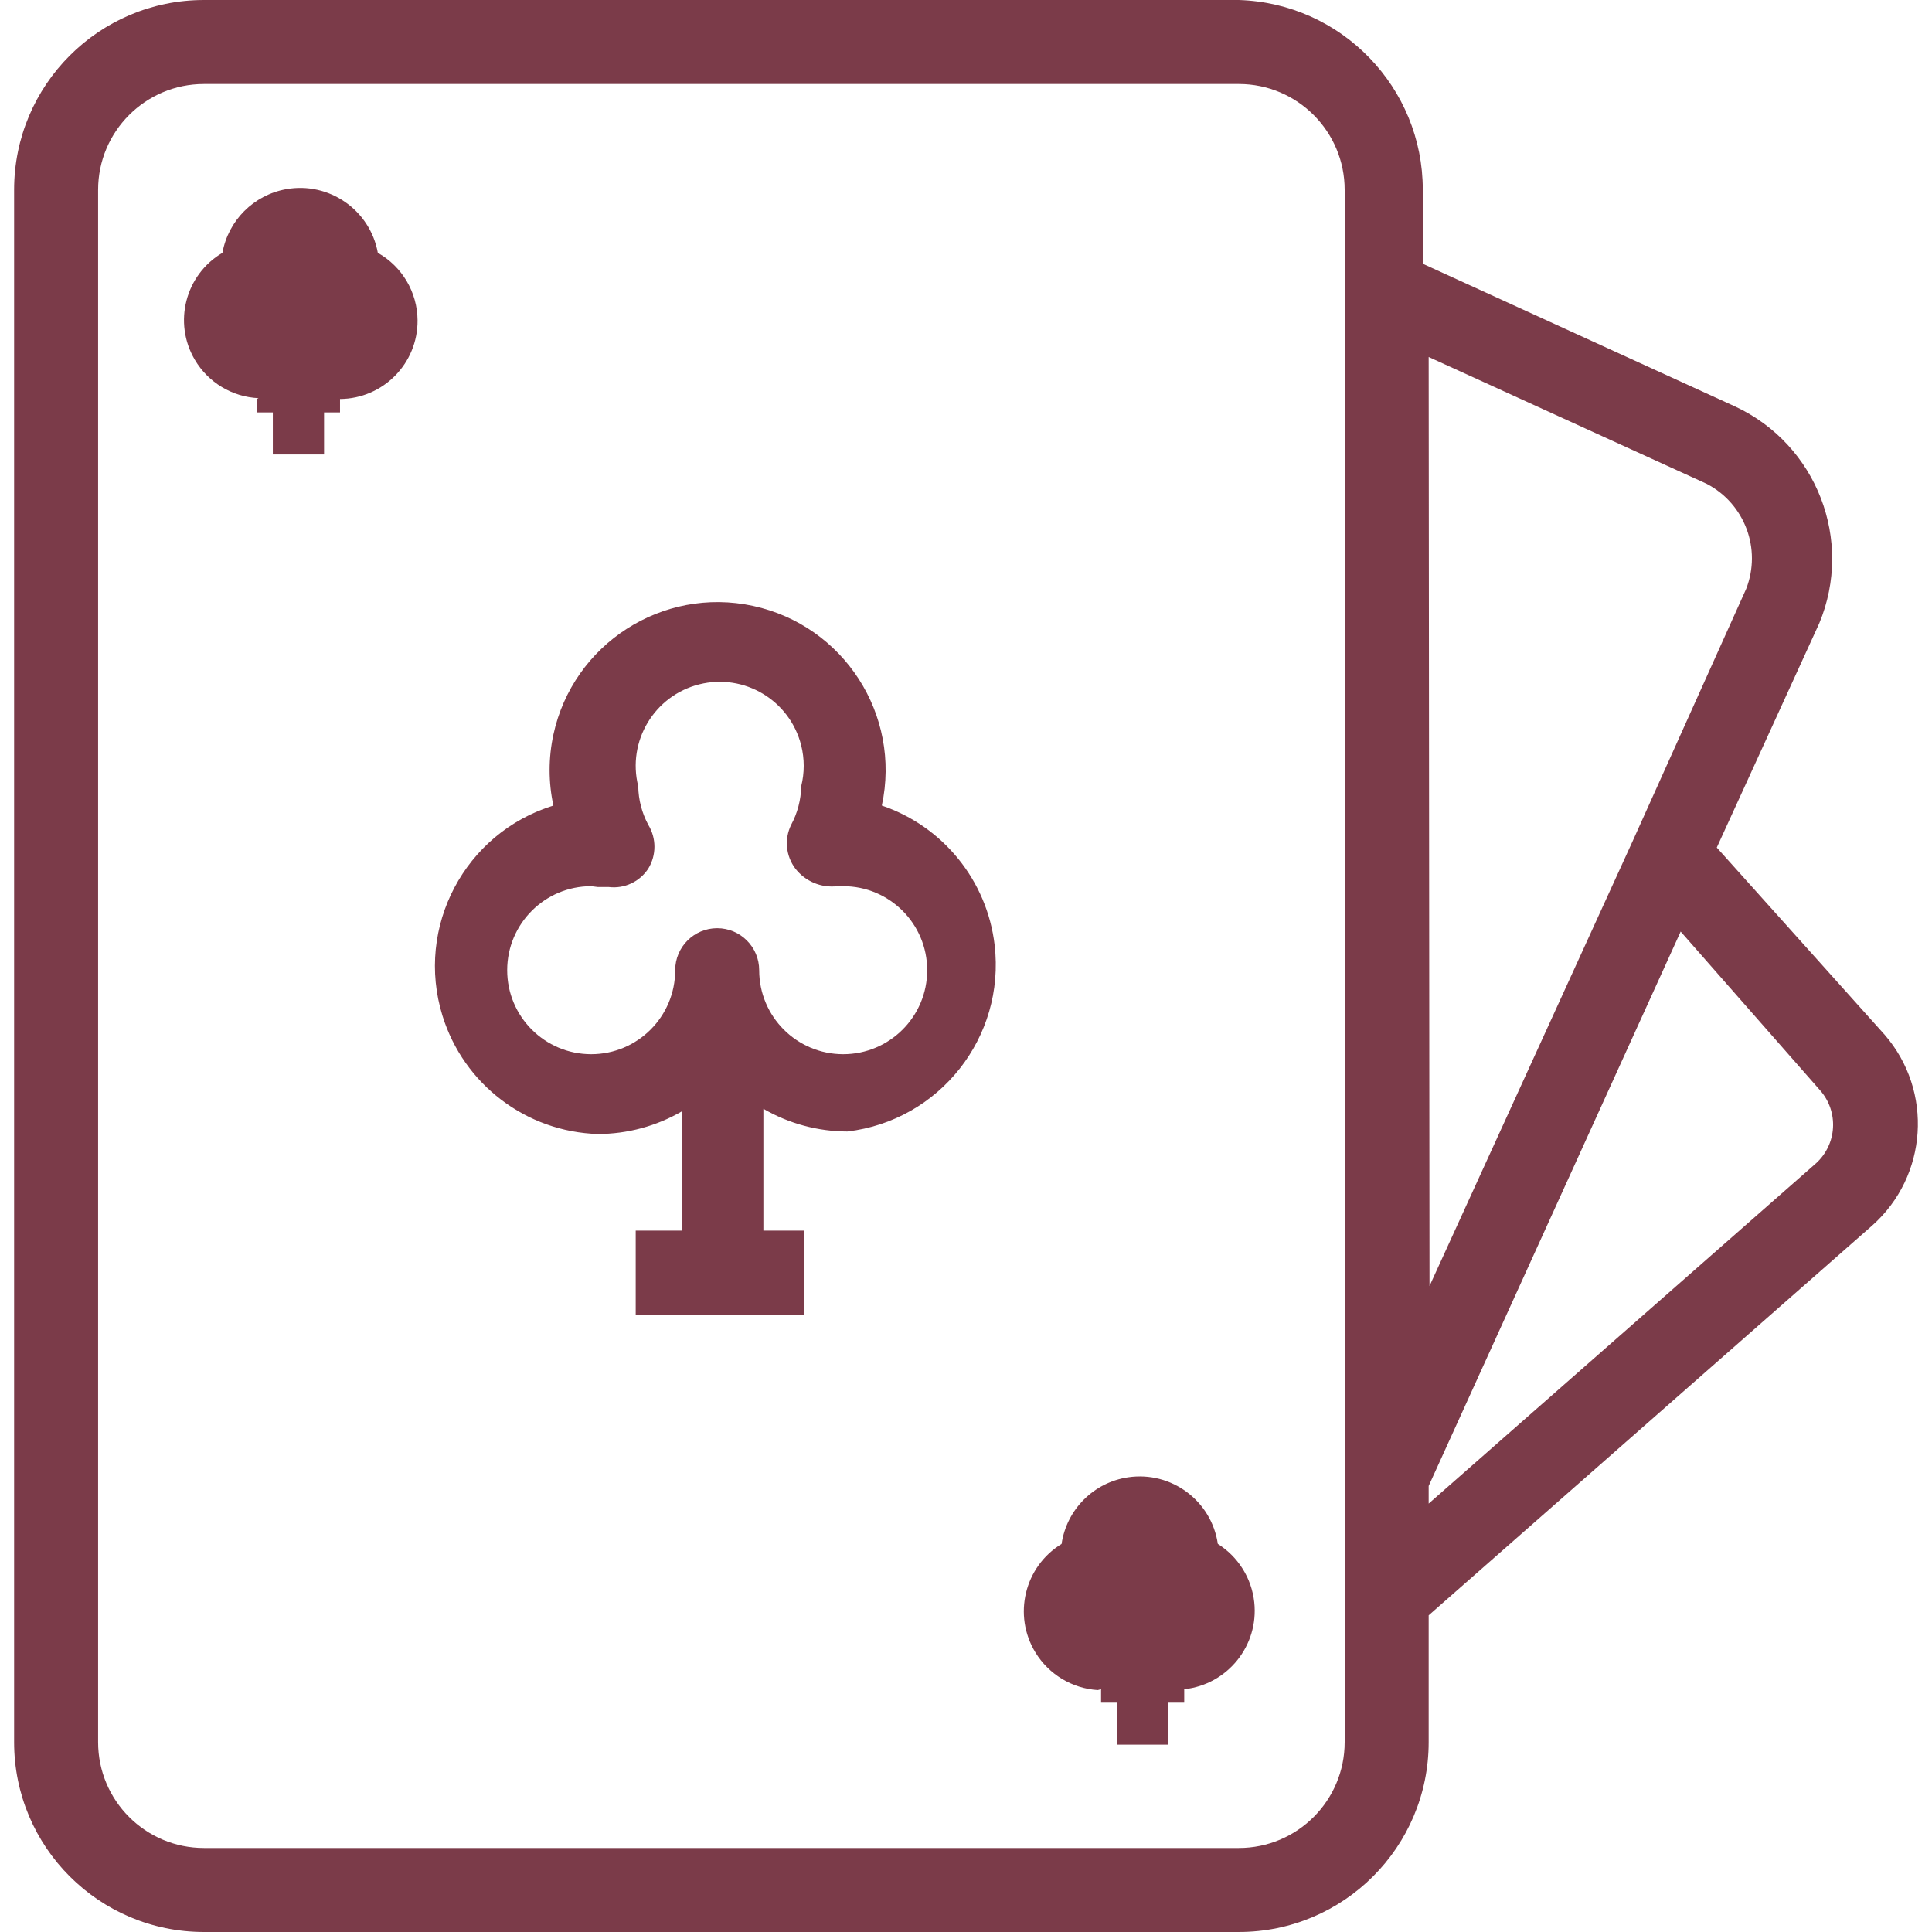
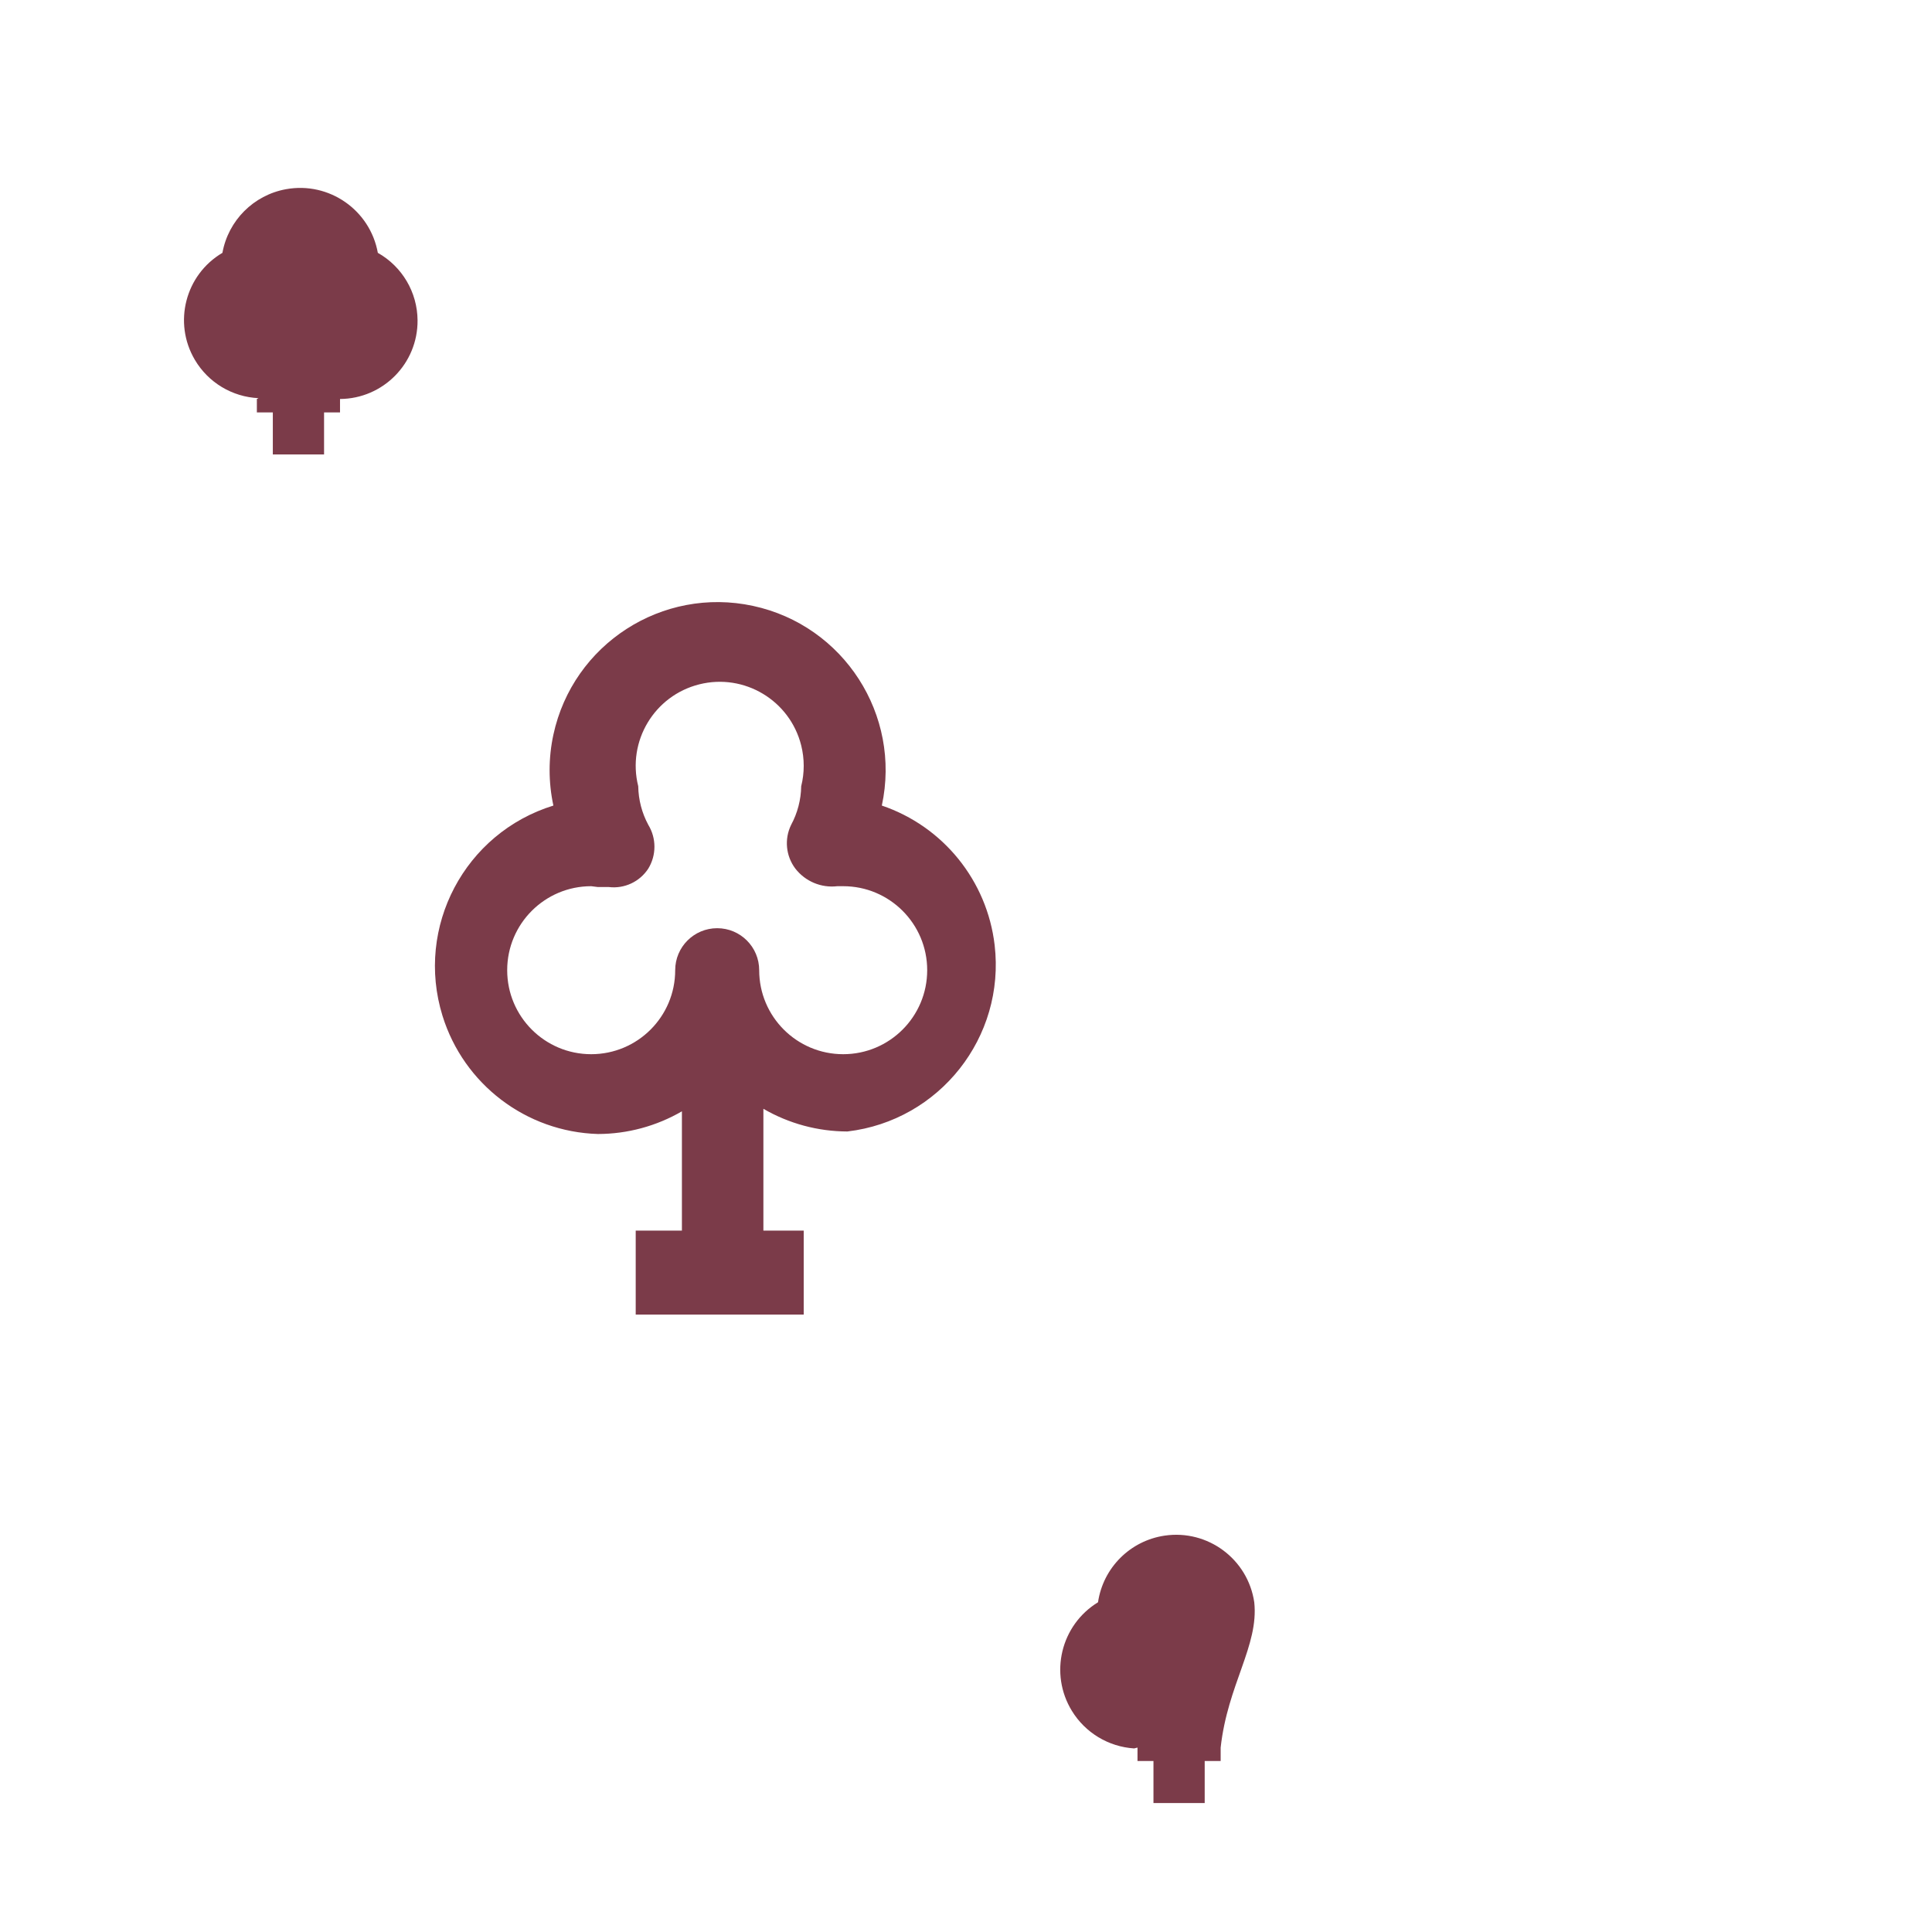
<svg xmlns="http://www.w3.org/2000/svg" version="1.1" id="Capa_1" x="0px" y="0px" viewBox="0 0 490.667 490.667" fill="#7b3b49" style="enable-background:new 0 0 490.667 490.667;" xml:space="preserve">
  <g>
    <g>
-       <path d="M478.677,262.827l-42.667-47.573l26.027-56.96c8.775-21.099-0.63-45.366-21.333-55.04l-79.36-36.267V48.213    C361.356,22.158,340.666,0.807,314.624,0H51.797C25.169,0,3.584,21.586,3.584,48.213v394.24c0,26.628,21.586,48.213,48.213,48.213    h262.827c26.628,0,48.213-21.586,48.213-48.213V410.24l112.64-98.987C489.605,298.701,491.03,277.129,478.677,262.827z     M341.504,442.453c0,14.845-12.035,26.88-26.88,26.88H51.797c-14.845,0-26.88-12.035-26.88-26.88V48.213    c0-14.845,12.035-26.88,26.88-26.88h262.827c14.845,0,26.88,12.035,26.88,26.88V442.453z M433.45,122.88    c9.657,5.028,13.979,16.521,10.027,26.667l-28.8,64L363.05,326.613l-0.213-235.947L433.45,122.88z M461.184,295.467l-98.347,86.4    v-4.48l64-140.8l35.413,40.32C467.036,282.342,466.56,290.615,461.184,295.467z" />
-     </g>
+       </g>
  </g>
  <g>
    <g>
      <path d="M252.605,240.005c-1.921-16.343-13.068-30.124-28.648-35.418c4.971-23.034-9.673-45.736-32.707-50.707    c-23.034-4.971-45.736,9.673-50.707,32.707c-1.28,5.932-1.28,12.068,0,18c-22.514,6.955-35.128,30.844-28.173,53.359    c5.383,17.427,21.249,29.505,39.48,30.055c7.494-0.013,14.851-2,21.333-5.76v30.293H161.45v21.333h42.667v-21.333h-10.24V281.6    c6.482,3.76,13.84,5.747,21.333,5.76C238.613,284.61,255.356,263.408,252.605,240.005z M214.144,267.733    c-11.782,0-21.333-9.551-21.333-21.333c0-5.891-4.776-10.667-10.667-10.667c-5.891,0-10.667,4.776-10.667,10.667    c0,11.782-9.551,21.333-21.333,21.333c-11.782,0-21.333-9.551-21.333-21.333c0-11.782,9.551-21.333,21.333-21.333l1.707,0.213    h2.773c3.964,0.479,7.855-1.342,10.027-4.693c2.074-3.407,2.074-7.686,0-11.093c-1.63-3.018-2.508-6.384-2.56-9.813    c-2.864-11.429,4.079-23.015,15.507-25.88s23.015,4.078,25.88,15.507c0.853,3.405,0.853,6.968,0,10.372    c-0.052,3.429-0.93,6.796-2.56,9.813c-1.758,3.604-1.346,7.89,1.067,11.093c2.521,3.264,6.571,4.965,10.667,4.48h1.493    c11.782,0,21.333,9.551,21.333,21.333C235.477,258.182,225.926,267.733,214.144,267.733z" />
    </g>
  </g>
  <g>
    <g>
      <path d="M95.957,64.213c-1.971-10.898-12.403-18.136-23.302-16.165c-8.233,1.489-14.677,7.932-16.165,16.165    c-9.437,5.568-12.574,17.732-7.006,27.169c3.404,5.769,9.488,9.431,16.179,9.737l-0.427,0.213v3.413h4.053v10.667h13.013v-10.667    h4.053v-3.413c10.957-0.081,19.774-9.03,19.692-19.987C105.996,74.24,102.147,67.705,95.957,64.213z" />
    </g>
  </g>
  <g>
    <g>
-       <path d="M318.542,406.924c-0.658-6.093-4.066-11.551-9.252-14.817c-1.611-10.957-11.8-18.534-22.757-16.923    c-8.758,1.288-15.635,8.165-16.923,16.923c-9.449,5.778-12.424,18.121-6.646,27.57c3.405,5.568,9.307,9.131,15.82,9.55    l0.853-0.213v3.413h4.053v10.667h13.013v-10.667h4.053v-3.413C311.768,427.825,319.731,417.935,318.542,406.924z" />
+       <path d="M318.542,406.924c-1.611-10.957-11.8-18.534-22.757-16.923    c-8.758,1.288-15.635,8.165-16.923,16.923c-9.449,5.778-12.424,18.121-6.646,27.57c3.405,5.568,9.307,9.131,15.82,9.55    l0.853-0.213v3.413h4.053v10.667h13.013v-10.667h4.053v-3.413C311.768,427.825,319.731,417.935,318.542,406.924z" />
    </g>
  </g>
  <g>
</g>
  <g>
</g>
  <g>
</g>
  <g>
</g>
  <g>
</g>
  <g>
</g>
  <g>
</g>
  <g>
</g>
  <g>
</g>
  <g>
</g>
  <g>
</g>
  <g>
</g>
  <g>
</g>
  <g>
</g>
  <g>
</g>
</svg>